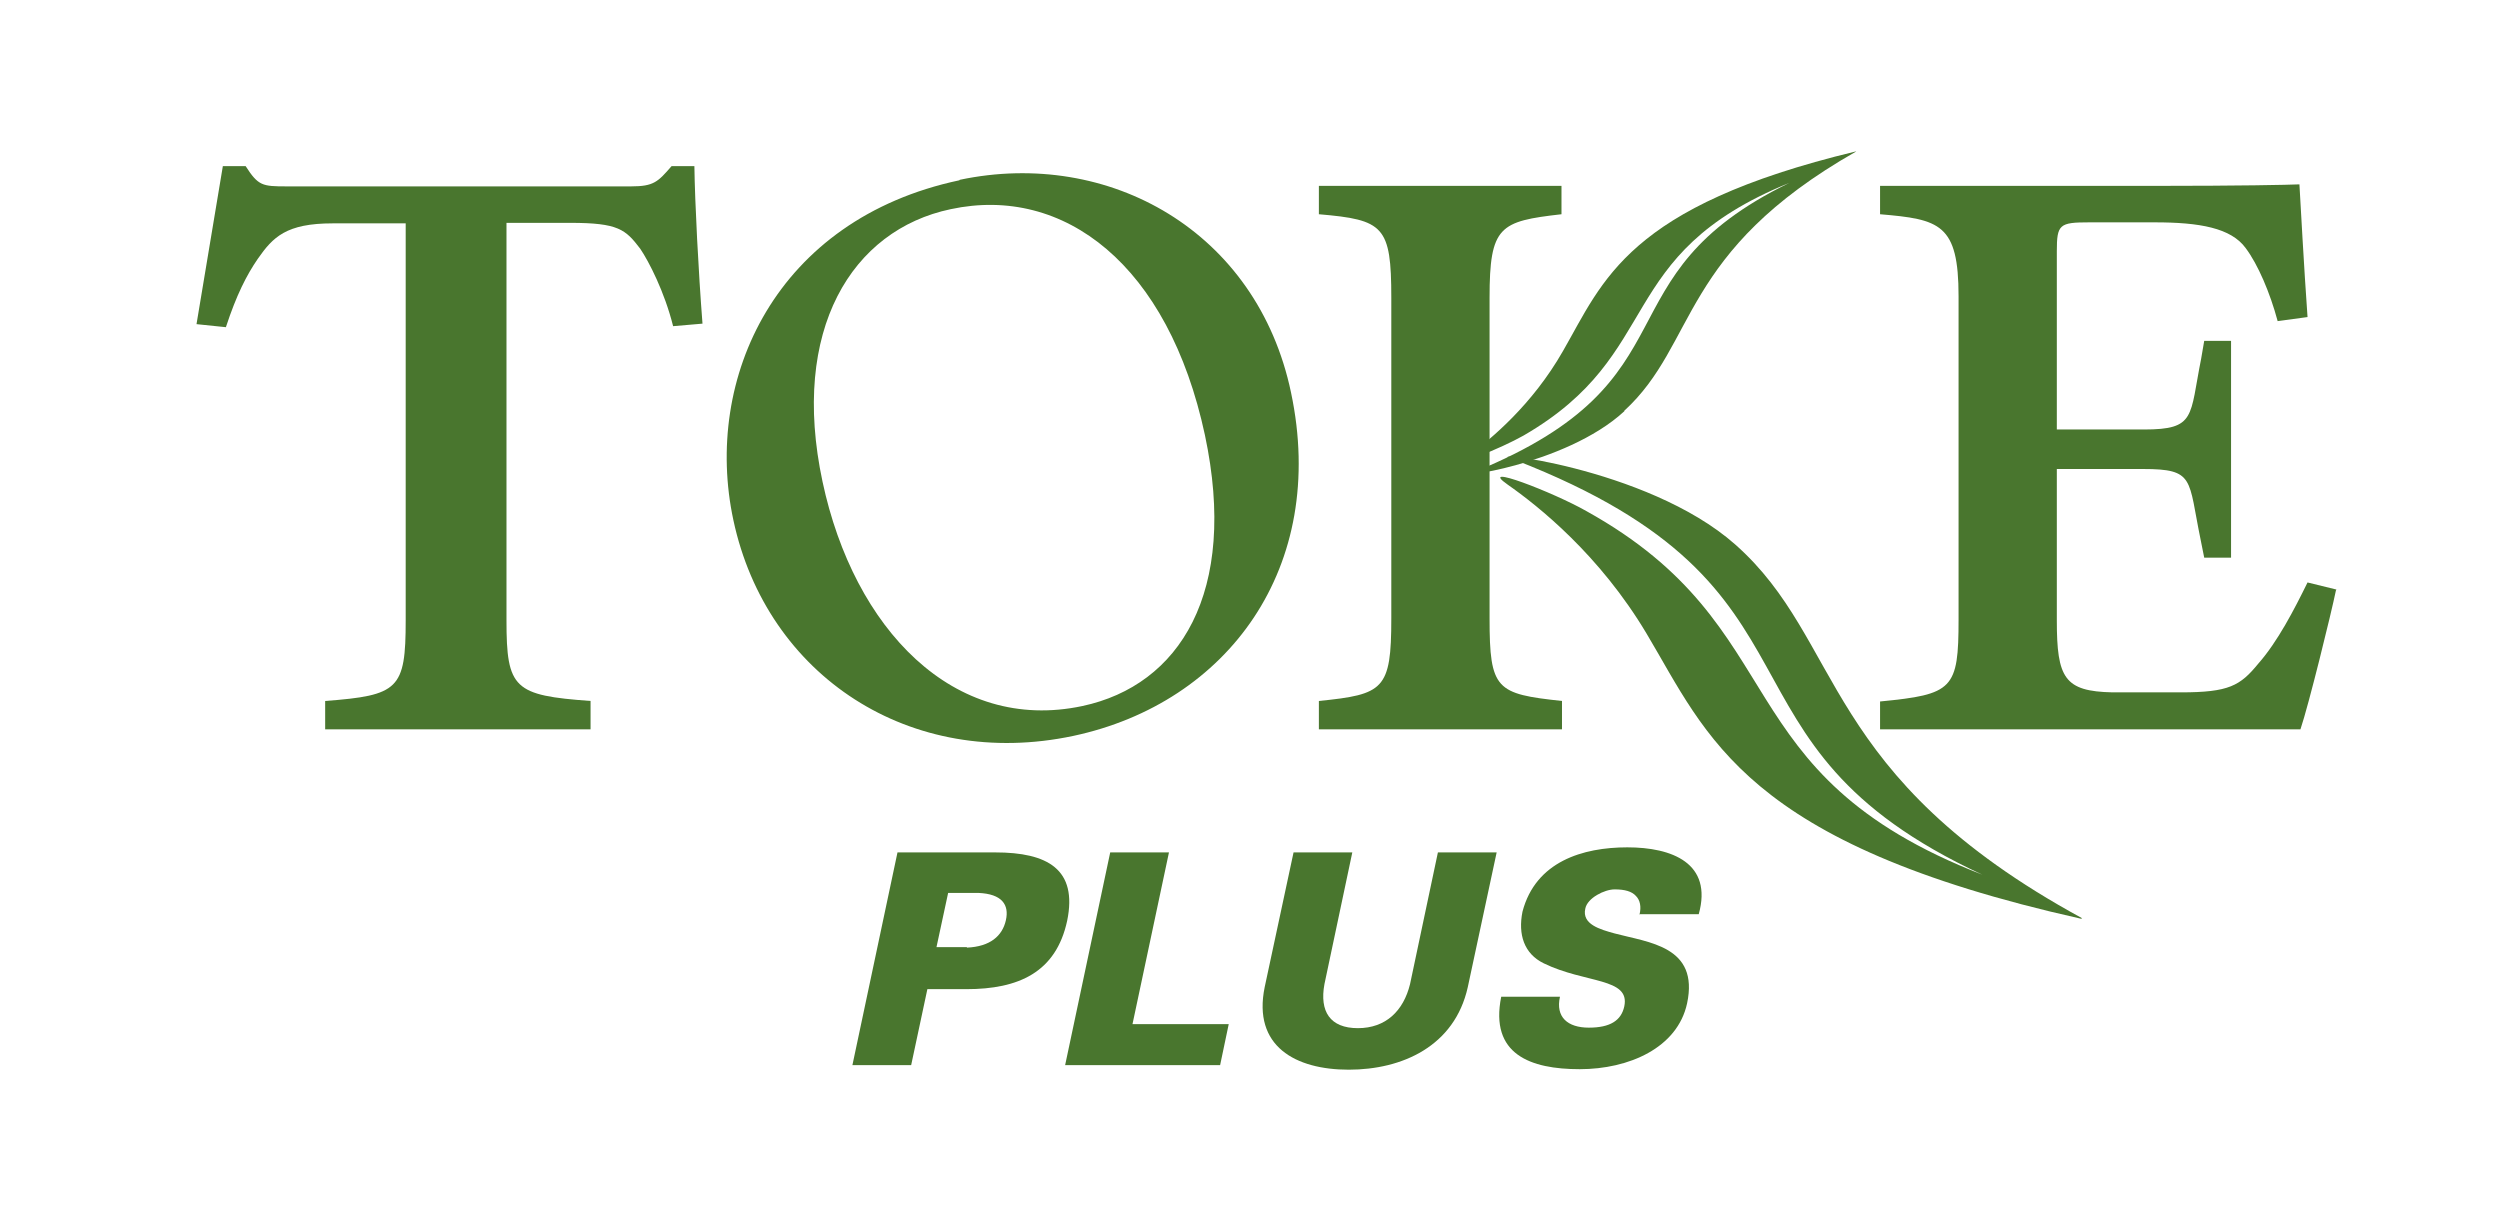
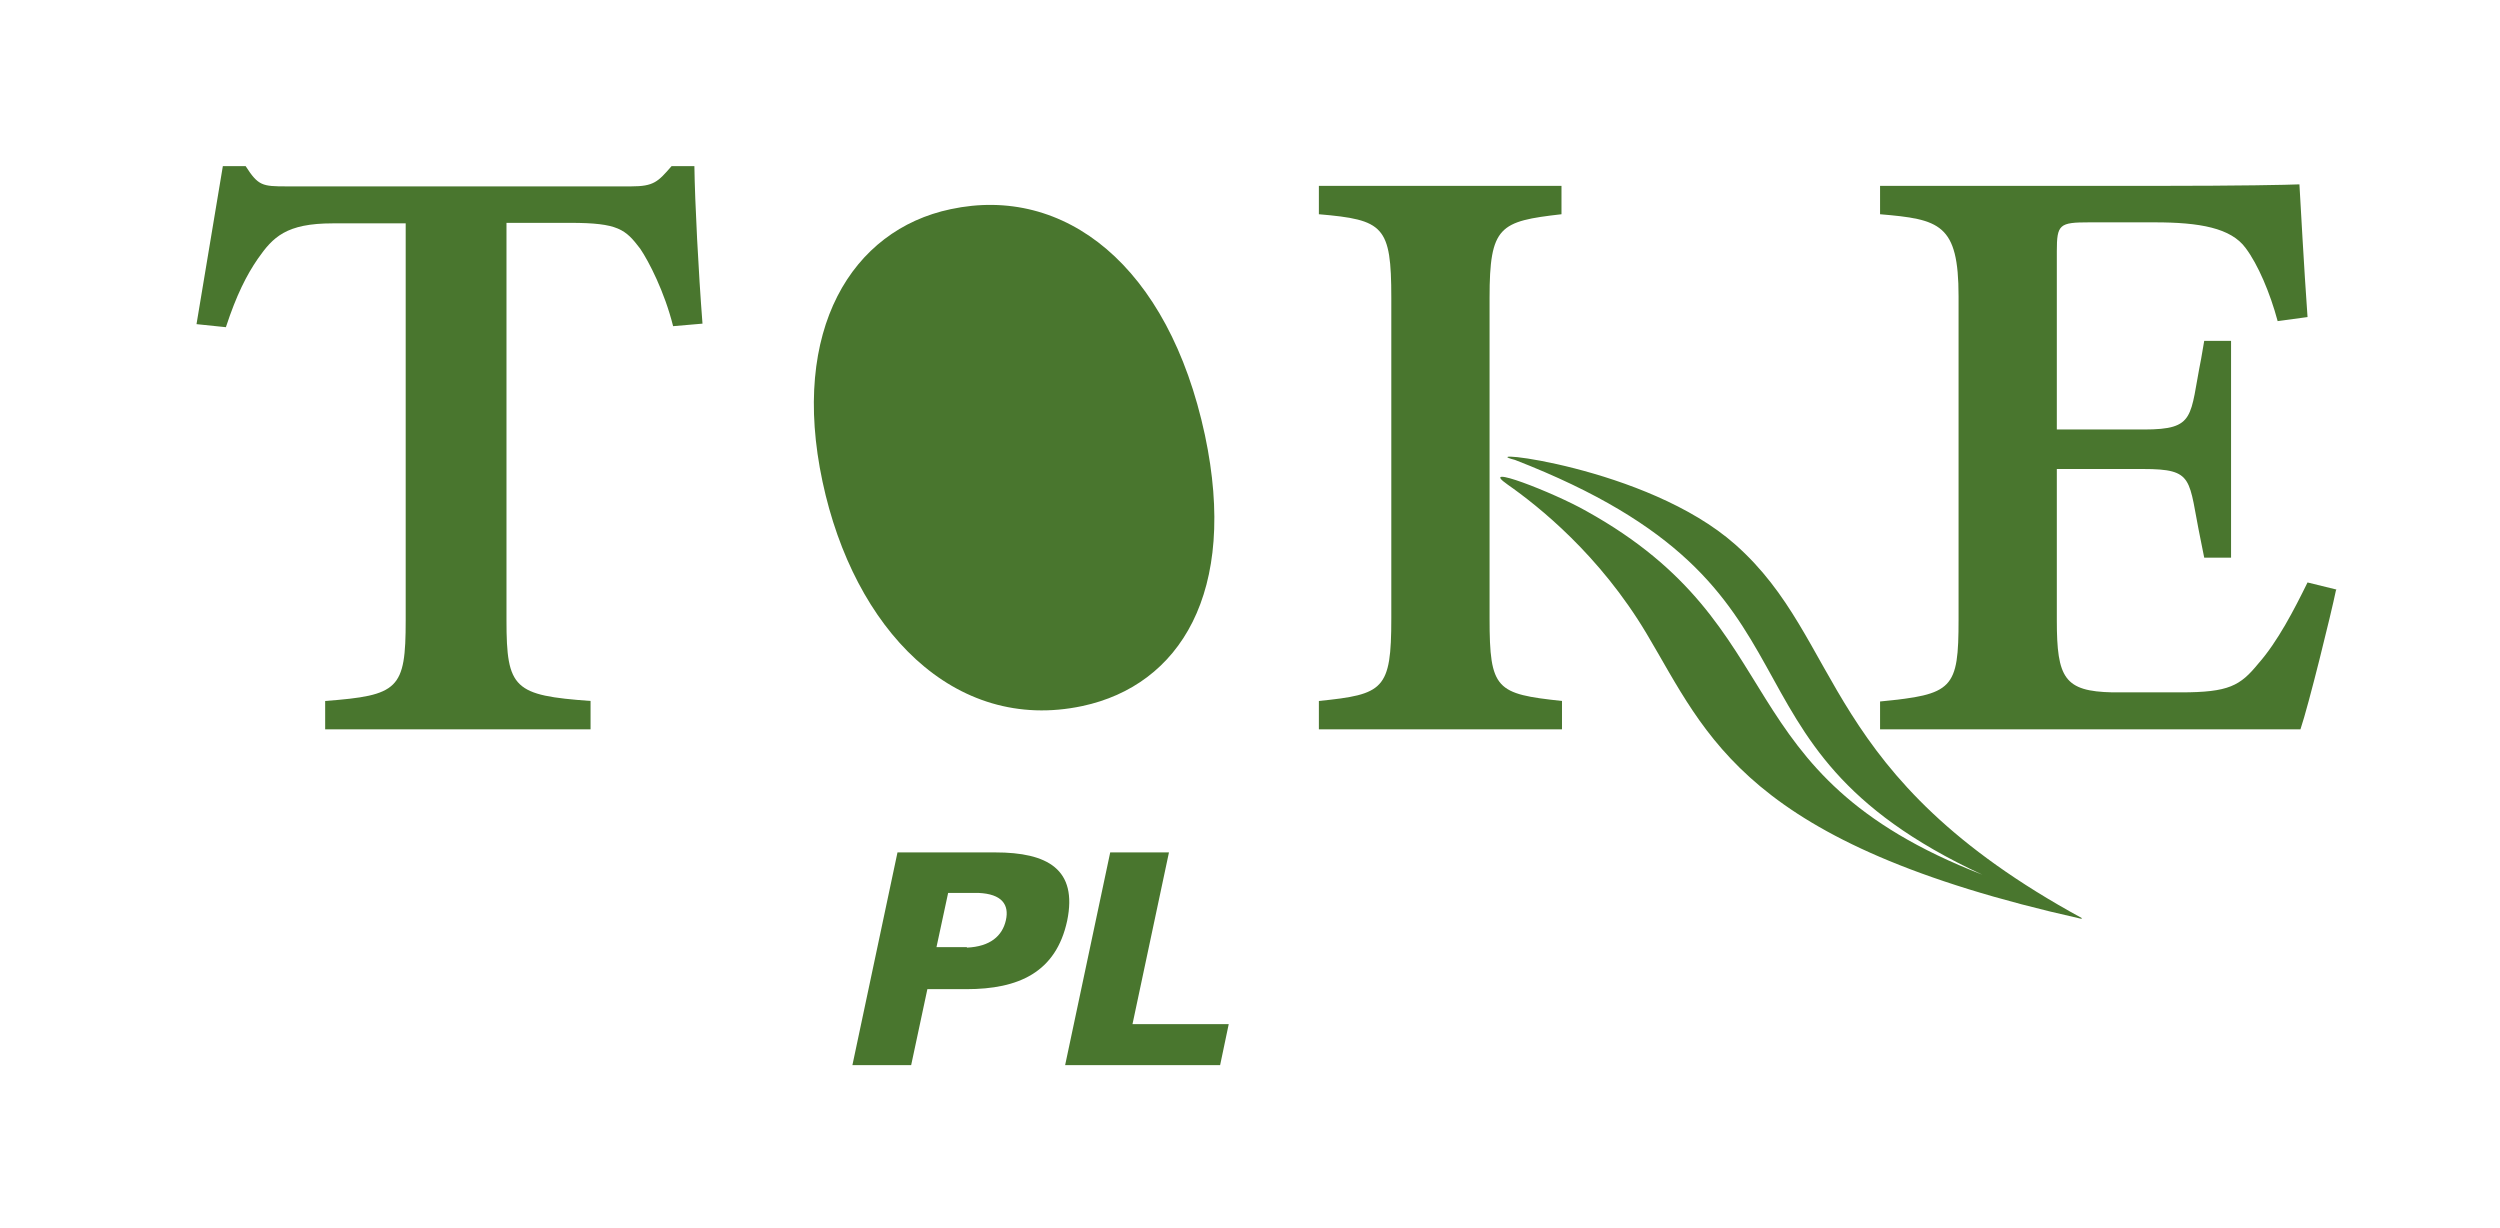
<svg xmlns="http://www.w3.org/2000/svg" id="Layer_1" data-name="Layer 1" version="1.1" viewBox="0 0 493.6 242.5">
  <defs>
    <style>
      .cls-1 {
        fill: #49762e;
        stroke-width: 0px;
      }
    </style>
  </defs>
  <g>
    <path class="cls-1" d="M168.3,210.3l8.9-42h19.3c10.3,0,16.3,3.3,14.2,13.5-2.2,10.2-9.6,13.5-19.9,13.5h-7.7l-3.2,15h-11.6ZM190.9,187.1c4.6-.2,7-2.3,7.7-5.4.7-3.1-.8-5.2-5.4-5.4h-6l-2.3,10.7h6Z" />
    <path class="cls-1" d="M210.3,210.3l8.9-42h11.6l-7.2,33.9h19l-1.7,8.1h-30.7Z" />
-     <path class="cls-1" d="M295.5,168.3l-5.7,26.6c-2.6,11.7-13,16.3-23.5,16.3s-19-4.6-16.6-16.3l5.7-26.6h11.6l-5.5,26c-1,5.4,1.1,8.7,6.6,8.7s9-3.4,10.3-8.7l5.5-26h11.6Z" />
-     <path class="cls-1" d="M323.7,180.6c.4-1.6.1-2.9-.7-3.7-.8-.9-2.2-1.3-4.2-1.3s-5.4,1.7-5.8,3.8c-.7,3.1,2.9,4.1,5.8,4.9,6.7,1.8,16.7,2.5,14.3,13.8-1.9,8.8-11.5,13-21.2,13s-17.8-2.9-15.5-14.3h11.6c-.9,4,1.5,6.1,5.7,6.1s6.4-1.4,7-4.2c1.2-5.7-7.7-4.5-15.9-8.5-3.9-1.9-5.1-5.7-4.2-10.2,2.6-9.9,11.9-12.7,20.7-12.7s16.9,3.1,14.1,13.2h-11.6Z" />
  </g>
  <g>
    <path class="cls-1" d="M132.9,64.4c-1.7-6.8-4.8-12.8-6.5-15.3-2.9-3.8-4.3-5.1-13.8-5.1h-12.6v78.5c0,13.5,1.5,14.8,16.6,15.9v5.6h-52.4v-5.6c14.5-1.1,15.9-2.3,15.9-15.9V44.1h-14.4c-9.2,0-11.8,2.7-14.8,7-2.2,3.2-4.2,7.1-6.3,13.5l-5.8-.6,5.2-31.2h4.5c2.5,3.9,3.3,4,8.1,4h68c4.5,0,5.3-.9,8-4h4.5c.1,7.2.8,20.8,1.6,31.1l-5.8.5Z" />
-     <path class="cls-1" d="M189.5,35.5c29.4-6.2,58.7,10.1,65.4,42,7.3,34.5-12.5,61.3-43,67.8-32.1,6.8-60.5-11.8-67.1-42.6-6-28,8.4-59.4,44.6-67.1ZM187.7,41.3c-19.5,4.1-31.7,23.8-25.3,53.8,6.2,29.1,25.9,49.7,51.3,44.3,19.2-4.1,30.8-22.4,24.2-53.5-7.2-33.6-27.8-49.4-50.2-44.6Z" />
+     <path class="cls-1" d="M189.5,35.5ZM187.7,41.3c-19.5,4.1-31.7,23.8-25.3,53.8,6.2,29.1,25.9,49.7,51.3,44.3,19.2-4.1,30.8-22.4,24.2-53.5-7.2-33.6-27.8-49.4-50.2-44.6Z" />
    <path class="cls-1" d="M461.2,116.6c-.9,4.4-5.4,22.7-7,27.4h-83v-5.5c14.4-1.4,15.5-2.4,15.5-16.2v-63.8c0-14.3-3.7-15.2-15.5-16.2v-5.6h54.4c16.7,0,26.2-.2,28.4-.3.2,3.4.9,16.5,1.6,26.2l-5.9.8c-1.5-5.6-3.9-11.2-6.3-14.4-2.9-4-9.1-5.1-18-5.1h-12.9c-5.9,0-6.4.4-6.4,5.7v35.2h17.2c10.3,0,9-2.5,11.3-14l.6-3.5h5.3v42.8h-5.3l-.7-3.5c-2.5-12.1-1.1-14-11.4-14h-17v29.9c0,11.4,1.5,14,11,14.2h13.5c9.5,0,11.7-1.3,15.3-5.7,3.8-4.3,7.1-10.7,9.7-16l5.7,1.4Z" />
    <g>
      <path class="cls-1" d="M294.1,92.2v29.9c0,14.1,1.3,14.9,14.3,16.3v5.6h-48v-5.6c12.8-1.3,14.3-2.2,14.3-16.3v-63.3c0-14.2-1.5-15.4-14.3-16.5v-5.6h47.9v5.6c-12.2,1.4-14.2,2.3-14.2,16.5v33.3Z" />
      <g>
        <path class="cls-1" d="M342.6,107.5c21.6,19.1,16.7,45.6,68.5,73.8,0,0-.1,0-.2.1-66.6-14.9-73.7-36-85.8-56.3-9.3-15.6-21.4-25.2-27.4-29.4-6.3-4.4,9,1.5,15.5,5.2,41.8,23.2,26.5,51.7,78.2,71.8,1.9.7,3.7,1.6,5.7,2.4-2.1-.8-3.9-1.6-5.7-2.4-56.5-26.2-26.6-56.4-92.3-81.9-9.1-2.3,26,1.2,43.5,16.7" />
-         <path class="cls-1" d="M320.7,81.1c14.5-13.3,10.8-31.3,45.8-51.2,0,0,0,0-.1,0-45.2,10.9-49.8,25.5-57.8,39.4-6.1,10.7-14.3,17.4-18.3,20.4-4.2,3,6.1-1.2,10.5-3.7,28.2-16.3,17.4-35.6,52.5-49.9,1.3-.5,2.5-1.2,3.9-1.7-1.4.5-2.6,1.1-3.9,1.7-38.2,18.6-17.5,38.8-62,57-6.2,1.7,17.7-1.1,29.4-11.9" />
      </g>
    </g>
  </g>
</svg>